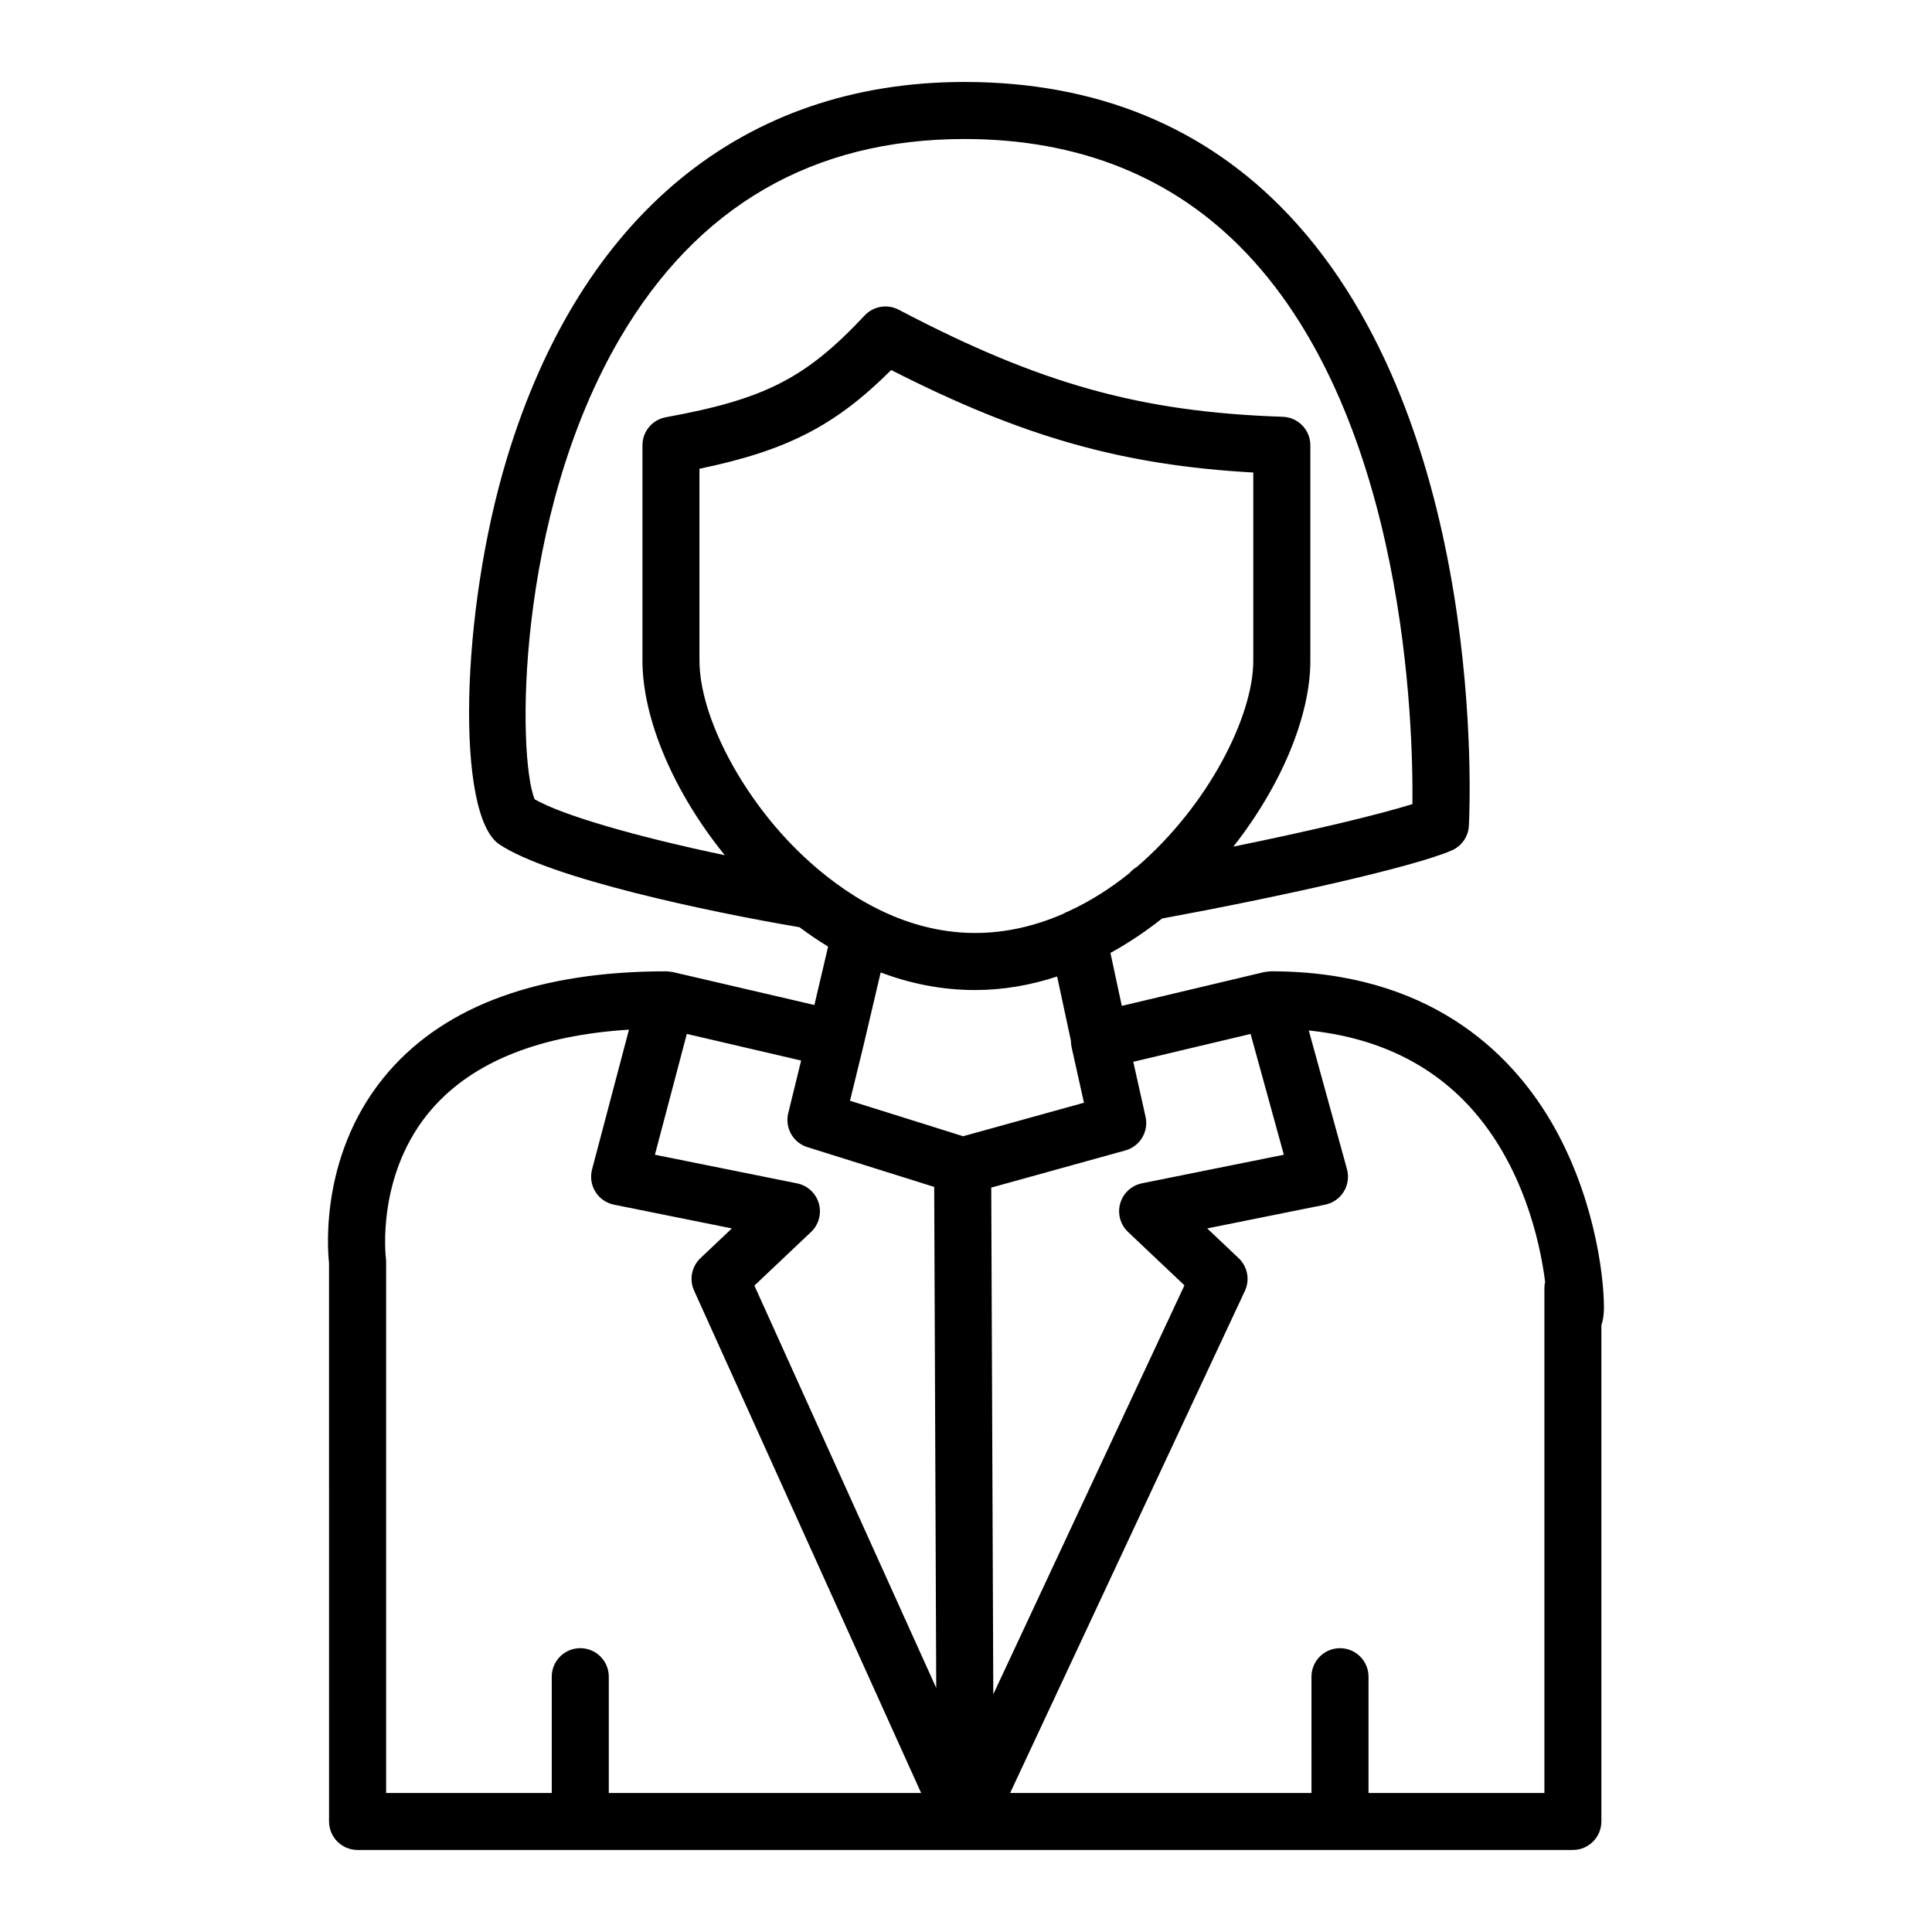
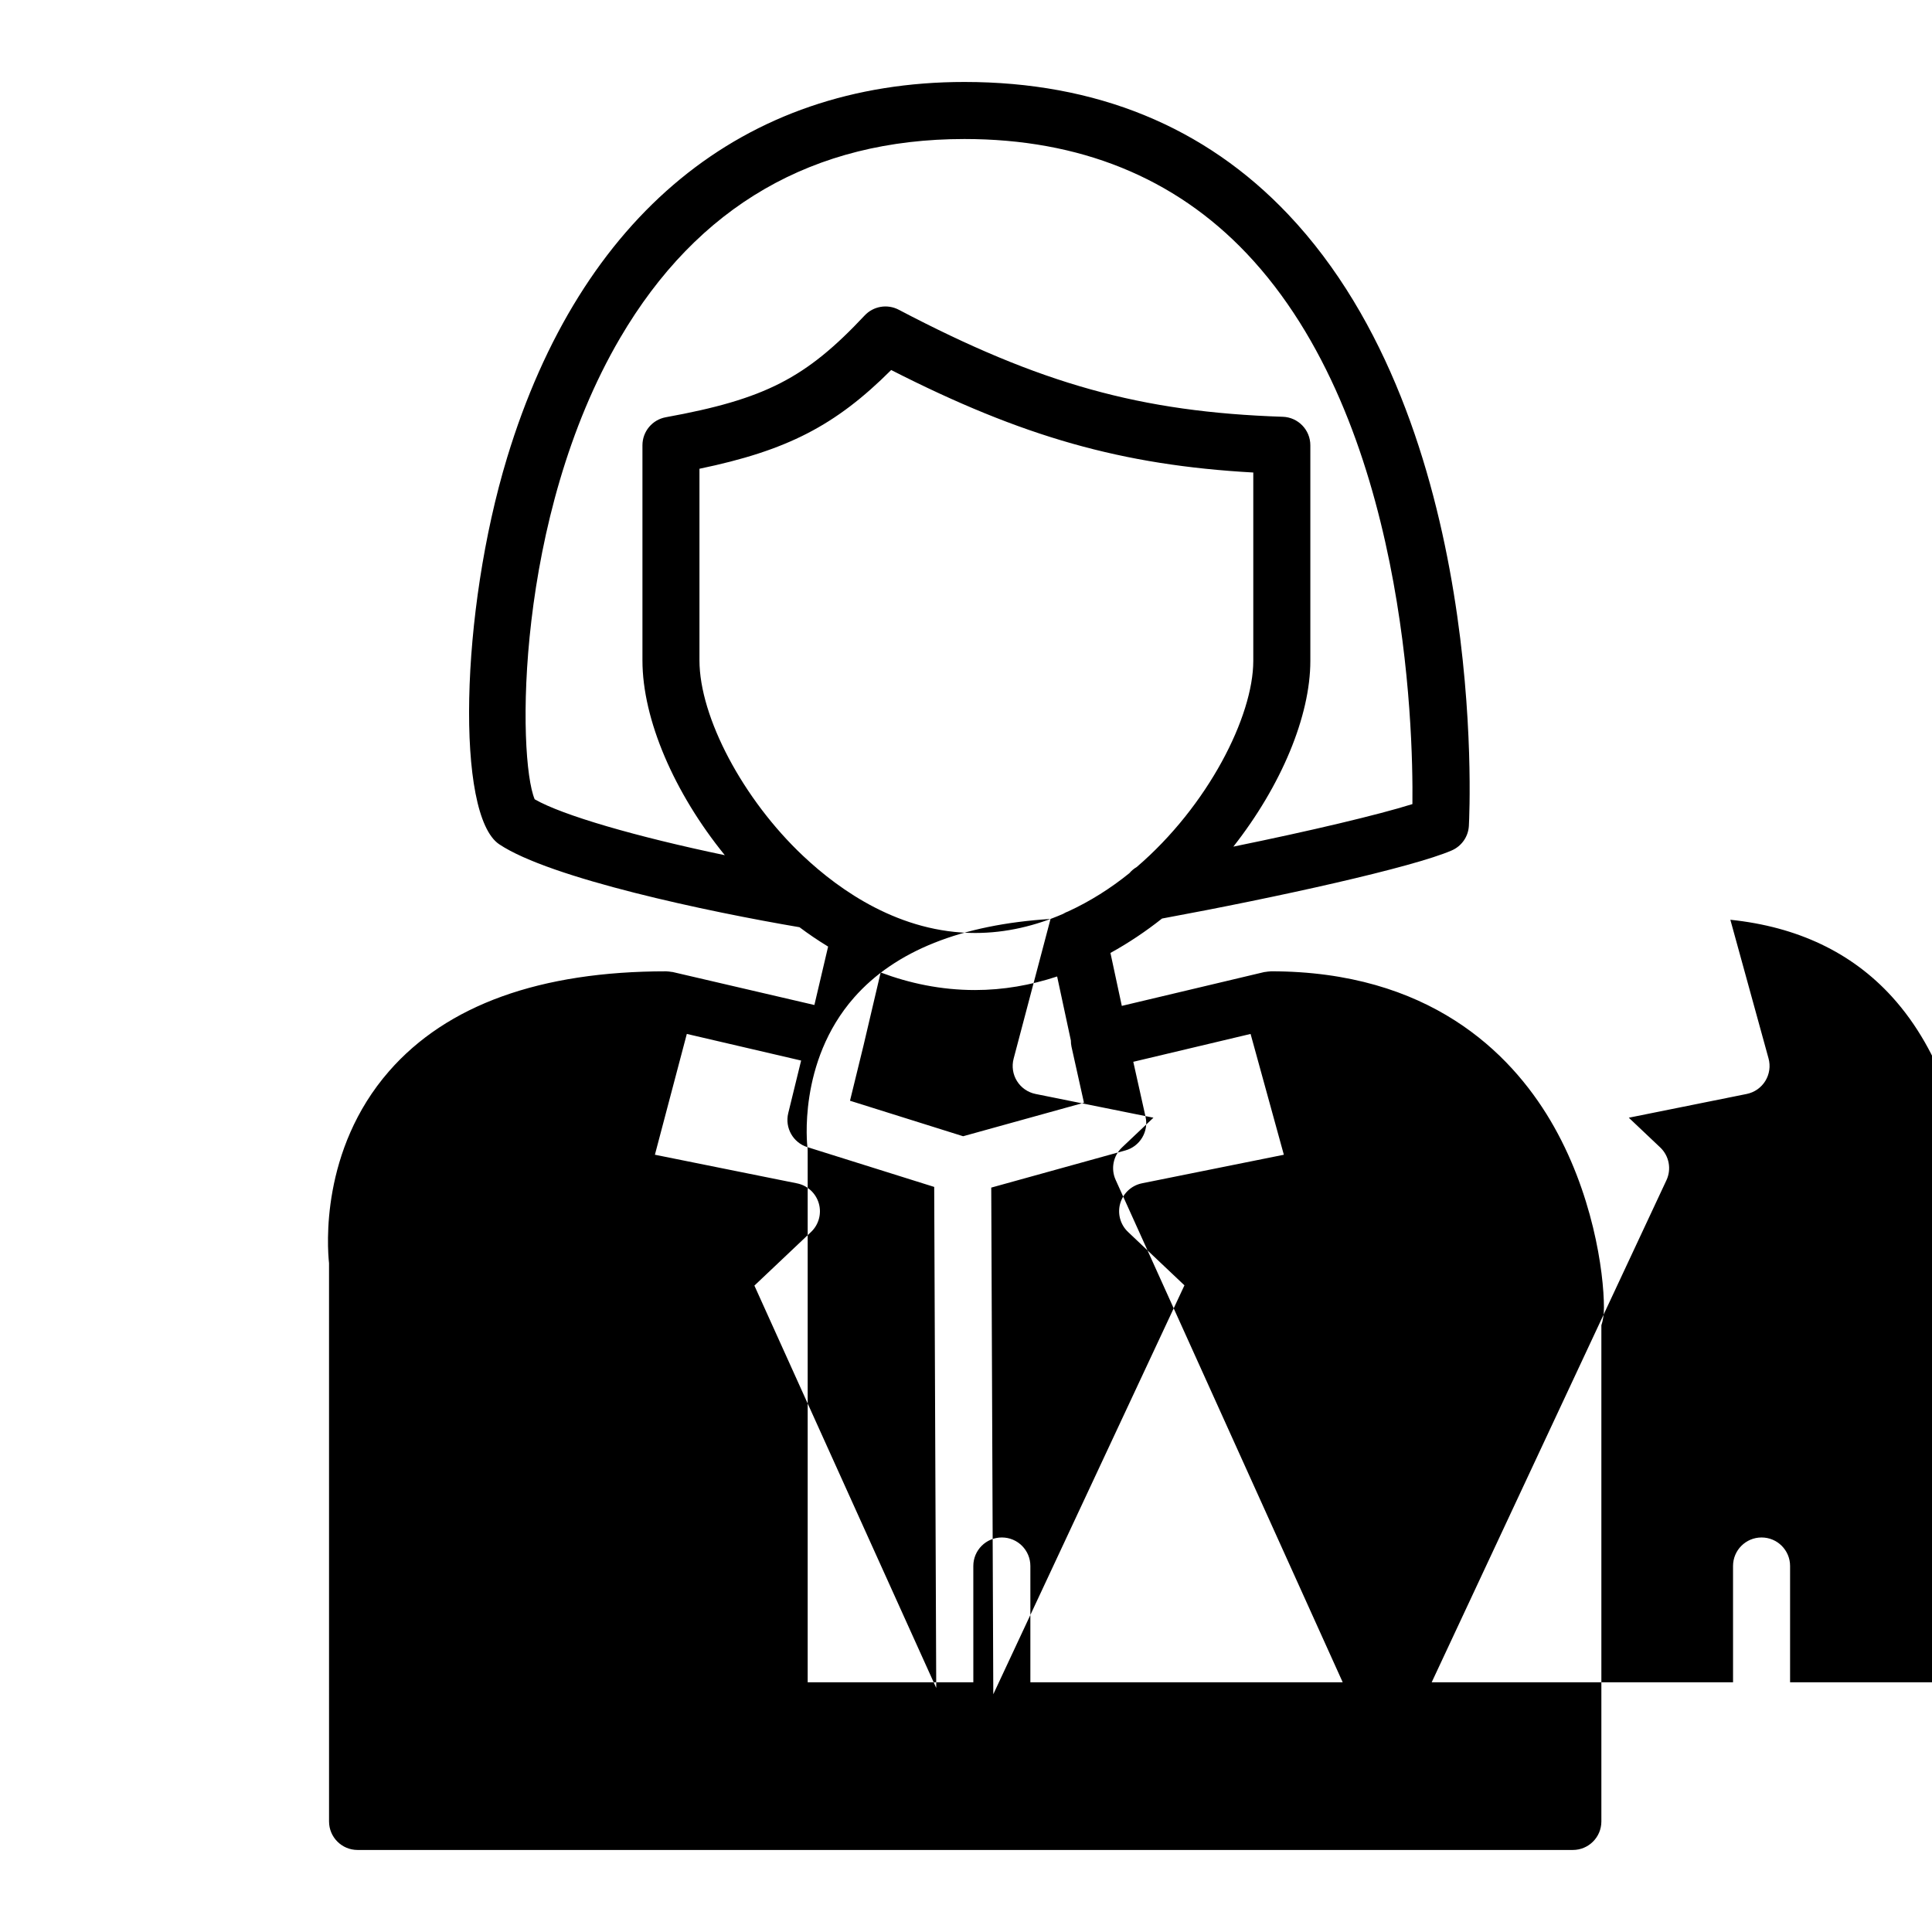
<svg xmlns="http://www.w3.org/2000/svg" fill="#000000" width="800px" height="800px" version="1.1" viewBox="144 144 512 512">
-   <path d="m480.77 401.41c-0.07 0-0.141 0.02-0.211 0.023-0.367 0.012-0.734 0.066-1.102 0.125-0.141 0.023-0.293 0.02-0.43 0.051l-37.734 8.961-3.012-14.031c4.781-2.637 9.359-5.699 13.672-9.117 30.672-5.652 66.488-13.574 76.789-18.055 2.625-1.145 4.379-3.672 4.527-6.523 0.227-4.309 5.031-106.21-47.914-162.06-22.055-23.27-50.91-35.062-85.773-35.062-58.637 0-101.67 35.348-121.18 99.523-12.504 41.152-13.602 94.801-2.098 102.5 13.453 9.012 55.48 17.895 79.57 21.977 2.363 1.77 4.891 3.496 7.586 5.133l-3.637 15.48-37.535-8.734c-0.145-0.035-0.301-0.023-0.449-0.051-0.363-0.059-0.719-0.117-1.078-0.121-0.066 0-0.121-0.02-0.188-0.02-33.418 0-58.133 8.906-73.465 26.469-18.242 20.898-16.367 46.598-15.91 50.883l0.004 147.94c0 4.176 3.379 7.559 7.559 7.559h161.02 0.02 0.004 0.004 0.023 160.99c4.176 0 7.559-3.379 7.559-7.559v-131.49c0.422-1.234 0.68-2.762 0.68-4.648 0-9.547-2.992-30.746-14.203-49.652-10.684-18.02-32.219-39.508-74.094-39.508zm-5.352 16.594 8.816 32.016-37.59 7.566c-2.766 0.559-4.992 2.613-5.773 5.324-0.777 2.711 0.02 5.633 2.07 7.57l14.949 14.148-50.656 108.37-0.543-134.27 35.535-9.848c3.875-1.074 6.231-4.996 5.356-8.922l-3.25-14.57zm-118.57-47.164c-15.926-14.988-27.484-36.793-27.484-51.844v-50.77c23.199-4.82 36.031-11.422 50.809-26.168 34.773 17.715 61.188 25.223 95.961 27.164v49.902c0 14.738-12 38.457-30.895 54.648-0.742 0.43-1.391 0.984-1.941 1.629-4.973 4.019-10.402 7.453-16.176 10.117-0.5 0.18-0.969 0.406-1.406 0.676-7.281 3.16-15.086 5.055-23.297 5.055-19.781 0-35.695-11.094-45.57-20.41zm-48.512-137.27c20.504-34.988 51.203-52.73 91.246-52.73 30.535 0 55.695 10.195 74.781 30.312 42.219 44.496 44.176 125.2 43.941 145.94-9.035 2.84-27.07 7.113-47.449 11.273 12.688-16.148 20.398-34.578 20.398-49.23v-57.133c0-4.074-3.234-7.418-7.305-7.551-37.645-1.258-64.281-8.68-101.78-28.371-3.008-1.578-6.707-0.953-9.027 1.523-15.598 16.645-26.43 22.188-52.684 26.969-3.594 0.648-6.203 3.777-6.203 7.438v57c0 15.684 8.445 35.156 21.828 51.625-23.477-4.906-43.066-10.586-50.387-14.816-4.59-10.91-5.285-74.582 22.641-122.25zm94.086 172.8c7.461 0 14.746-1.289 21.73-3.594l3.641 16.973c0 0.543 0.047 1.098 0.168 1.656l3.301 14.832-32.023 8.879-29.98-9.41 3.543-14.484c0-0.016 0-0.031 0.004-0.039 0-0.012 0.012-0.016 0.012-0.023l4.566-19.445c7.547 2.836 15.922 4.656 25.039 4.656zm-44.449 41.633 33.598 10.543 0.539 132.78-48.188-106.63 15.004-14.199c2.051-1.941 2.848-4.863 2.07-7.57-0.781-2.715-3.008-4.766-5.773-5.324l-37.668-7.586 8.457-32.016 30.293 7.055-3.414 13.945c-0.945 3.875 1.277 7.816 5.082 9.008zm-111.72 29.34c-0.023-0.223-2.691-22.539 12.375-39.656 10.883-12.363 28.391-19.324 52.055-20.816l-9.785 37.039c-0.527 2.016-0.211 4.156 0.891 5.926 1.102 1.77 2.883 3.004 4.922 3.414l31.242 6.293-8.324 7.875c-2.336 2.211-3.023 5.668-1.691 8.602l60.172 133.14h-82.773v-30.816c0-4.176-3.379-7.559-7.559-7.559-4.176 0-7.559 3.379-7.559 7.559l0.004 30.816h-43.898v-140.82c0-0.324-0.023-0.676-0.07-0.992zm307.03 8.02v0.059 133.74h-46.613v-30.816c0-4.176-3.379-7.559-7.559-7.559-4.176 0-7.559 3.379-7.559 7.559l0.004 30.816h-79.863l62.211-133.05c1.379-2.949 0.715-6.453-1.652-8.691l-8.324-7.875 31.242-6.293c2.055-0.418 3.844-1.664 4.941-3.449 1.098-1.785 1.406-3.945 0.852-5.965l-10.121-36.754c17.73 1.84 32.109 8.637 42.789 20.355 13.758 15.098 18.461 35.191 19.84 46.262-0.121 0.531-0.188 1.09-0.188 1.664z" />
+   <path d="m480.77 401.41c-0.07 0-0.141 0.02-0.211 0.023-0.367 0.012-0.734 0.066-1.102 0.125-0.141 0.023-0.293 0.02-0.43 0.051l-37.734 8.961-3.012-14.031c4.781-2.637 9.359-5.699 13.672-9.117 30.672-5.652 66.488-13.574 76.789-18.055 2.625-1.145 4.379-3.672 4.527-6.523 0.227-4.309 5.031-106.21-47.914-162.06-22.055-23.27-50.91-35.062-85.773-35.062-58.637 0-101.67 35.348-121.18 99.523-12.504 41.152-13.602 94.801-2.098 102.5 13.453 9.012 55.48 17.895 79.57 21.977 2.363 1.77 4.891 3.496 7.586 5.133l-3.637 15.48-37.535-8.734c-0.145-0.035-0.301-0.023-0.449-0.051-0.363-0.059-0.719-0.117-1.078-0.121-0.066 0-0.121-0.02-0.188-0.02-33.418 0-58.133 8.906-73.465 26.469-18.242 20.898-16.367 46.598-15.91 50.883l0.004 147.94c0 4.176 3.379 7.559 7.559 7.559h161.02 0.02 0.004 0.004 0.023 160.99c4.176 0 7.559-3.379 7.559-7.559v-131.49c0.422-1.234 0.68-2.762 0.68-4.648 0-9.547-2.992-30.746-14.203-49.652-10.684-18.02-32.219-39.508-74.094-39.508zm-5.352 16.594 8.816 32.016-37.59 7.566c-2.766 0.559-4.992 2.613-5.773 5.324-0.777 2.711 0.02 5.633 2.07 7.57l14.949 14.148-50.656 108.37-0.543-134.27 35.535-9.848c3.875-1.074 6.231-4.996 5.356-8.922l-3.25-14.57zm-118.57-47.164c-15.926-14.988-27.484-36.793-27.484-51.844v-50.77c23.199-4.82 36.031-11.422 50.809-26.168 34.773 17.715 61.188 25.223 95.961 27.164v49.902c0 14.738-12 38.457-30.895 54.648-0.742 0.43-1.391 0.984-1.941 1.629-4.973 4.019-10.402 7.453-16.176 10.117-0.5 0.18-0.969 0.406-1.406 0.676-7.281 3.16-15.086 5.055-23.297 5.055-19.781 0-35.695-11.094-45.57-20.41zm-48.512-137.27c20.504-34.988 51.203-52.73 91.246-52.73 30.535 0 55.695 10.195 74.781 30.312 42.219 44.496 44.176 125.2 43.941 145.94-9.035 2.84-27.07 7.113-47.449 11.273 12.688-16.148 20.398-34.578 20.398-49.23v-57.133c0-4.074-3.234-7.418-7.305-7.551-37.645-1.258-64.281-8.68-101.78-28.371-3.008-1.578-6.707-0.953-9.027 1.523-15.598 16.645-26.43 22.188-52.684 26.969-3.594 0.648-6.203 3.777-6.203 7.438v57c0 15.684 8.445 35.156 21.828 51.625-23.477-4.906-43.066-10.586-50.387-14.816-4.59-10.91-5.285-74.582 22.641-122.25zm94.086 172.8c7.461 0 14.746-1.289 21.73-3.594l3.641 16.973c0 0.543 0.047 1.098 0.168 1.656l3.301 14.832-32.023 8.879-29.98-9.41 3.543-14.484c0-0.016 0-0.031 0.004-0.039 0-0.012 0.012-0.016 0.012-0.023l4.566-19.445c7.547 2.836 15.922 4.656 25.039 4.656zm-44.449 41.633 33.598 10.543 0.539 132.78-48.188-106.63 15.004-14.199c2.051-1.941 2.848-4.863 2.07-7.57-0.781-2.715-3.008-4.766-5.773-5.324l-37.668-7.586 8.457-32.016 30.293 7.055-3.414 13.945c-0.945 3.875 1.277 7.816 5.082 9.008zc-0.023-0.223-2.691-22.539 12.375-39.656 10.883-12.363 28.391-19.324 52.055-20.816l-9.785 37.039c-0.527 2.016-0.211 4.156 0.891 5.926 1.102 1.77 2.883 3.004 4.922 3.414l31.242 6.293-8.324 7.875c-2.336 2.211-3.023 5.668-1.691 8.602l60.172 133.14h-82.773v-30.816c0-4.176-3.379-7.559-7.559-7.559-4.176 0-7.559 3.379-7.559 7.559l0.004 30.816h-43.898v-140.82c0-0.324-0.023-0.676-0.07-0.992zm307.03 8.02v0.059 133.74h-46.613v-30.816c0-4.176-3.379-7.559-7.559-7.559-4.176 0-7.559 3.379-7.559 7.559l0.004 30.816h-79.863l62.211-133.05c1.379-2.949 0.715-6.453-1.652-8.691l-8.324-7.875 31.242-6.293c2.055-0.418 3.844-1.664 4.941-3.449 1.098-1.785 1.406-3.945 0.852-5.965l-10.121-36.754c17.73 1.84 32.109 8.637 42.789 20.355 13.758 15.098 18.461 35.191 19.84 46.262-0.121 0.531-0.188 1.09-0.188 1.664z" />
</svg>